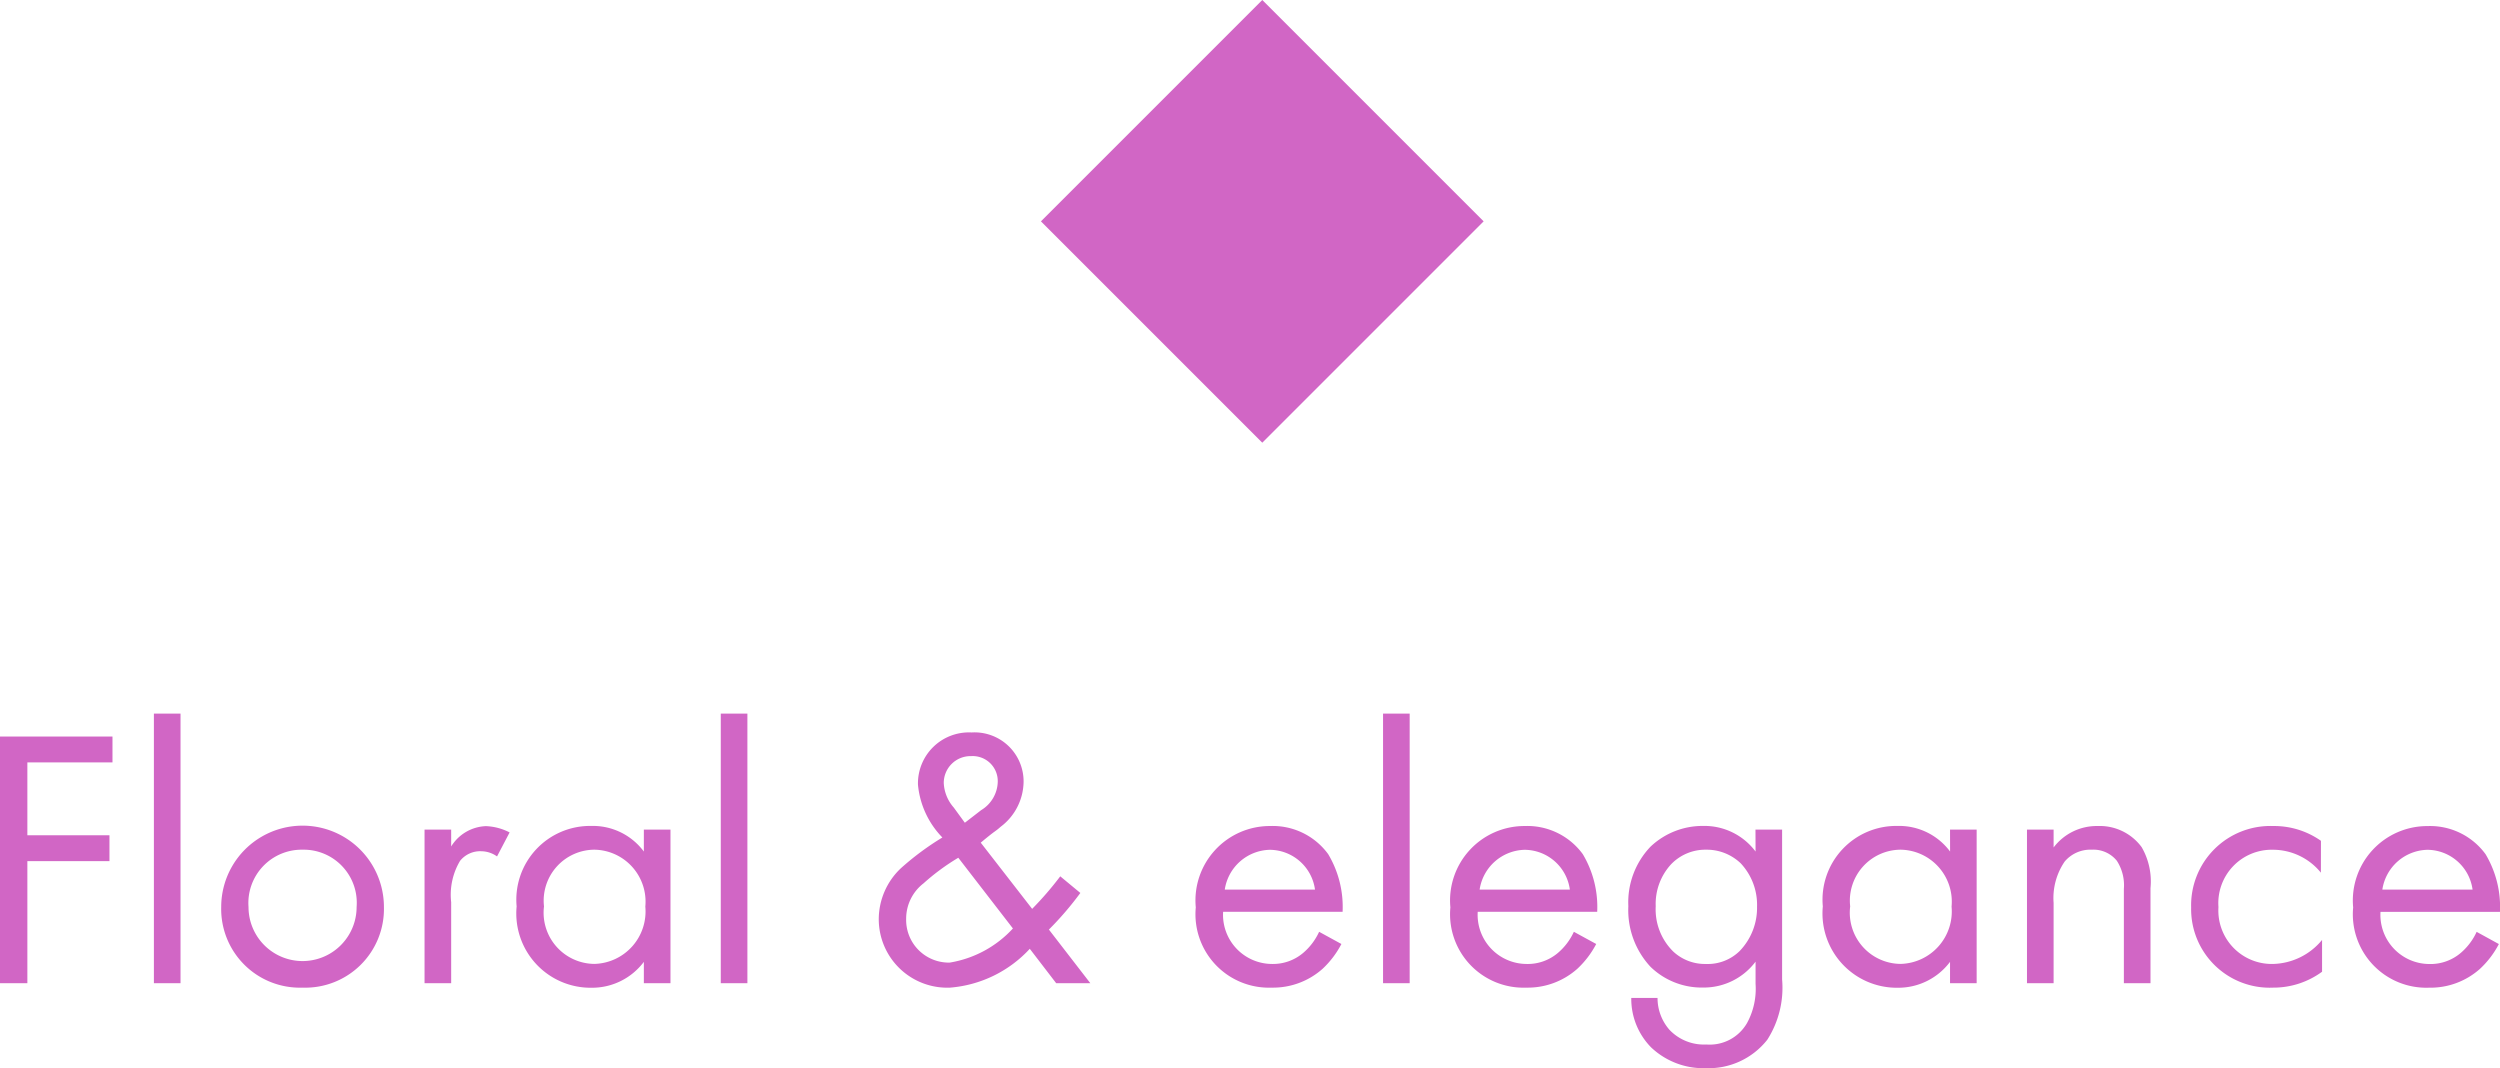
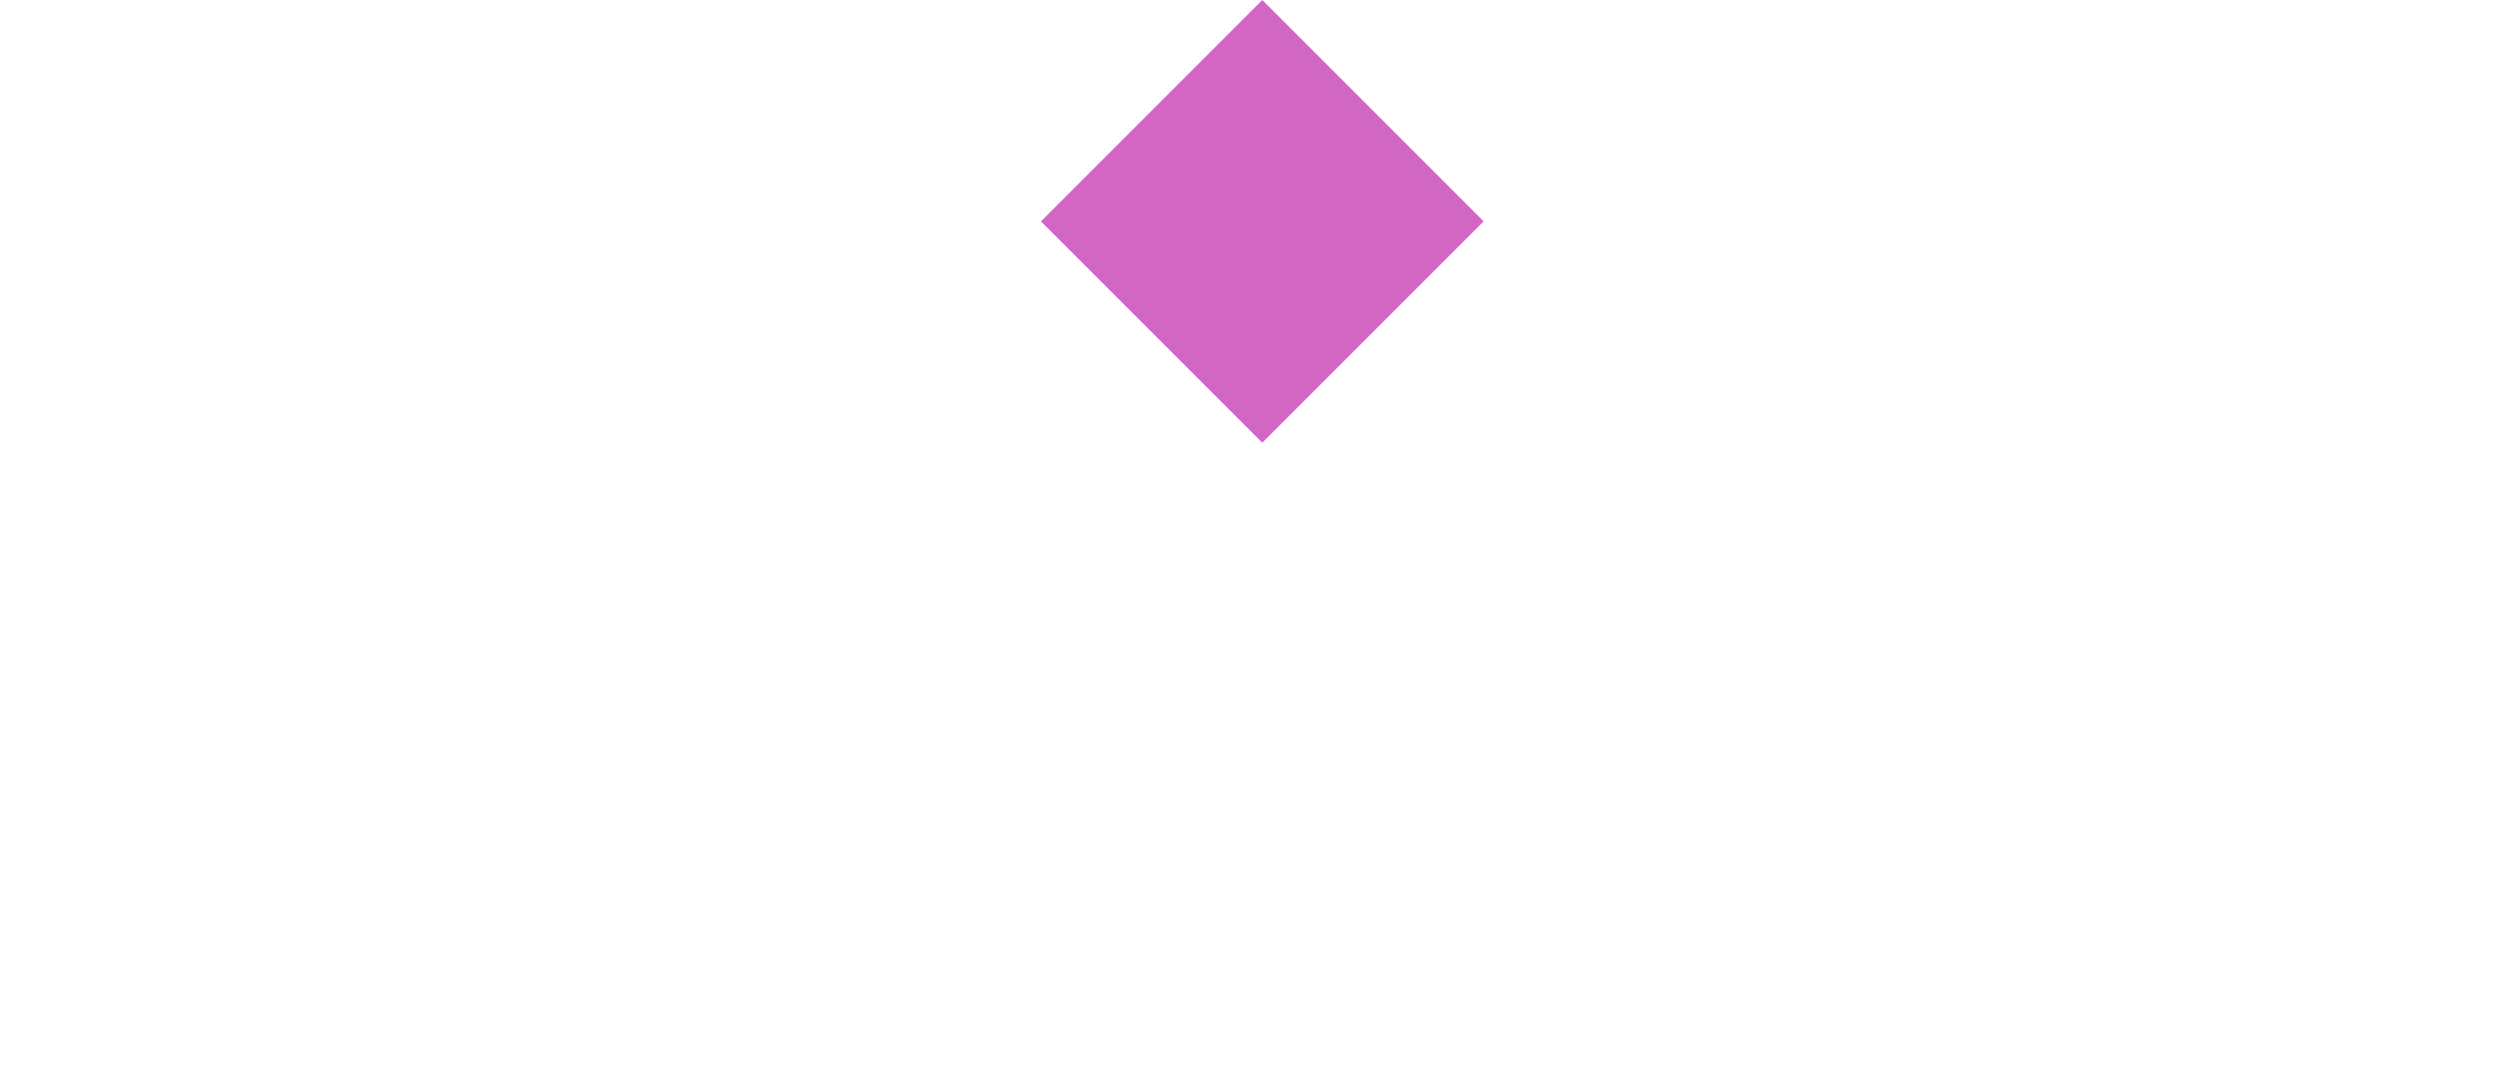
<svg xmlns="http://www.w3.org/2000/svg" width="87.882" height="37.552" viewBox="0 0 87.882 37.552">
  <g id="Floral" transform="translate(-543.846 -1185.438)">
-     <path id="パス_106" data-name="パス 106" d="M17.8,4.329H13.846V13h.962V8.71h2.886V7.8H14.808V5.239H17.8Zm1.456-.806V13h.936V3.523Zm5.226,9.633a2.767,2.767,0,0,0,2.86-2.834,2.86,2.86,0,0,0-5.72,0A2.767,2.767,0,0,0,24.48,13.156Zm0-4.849a1.867,1.867,0,0,1,1.9,2.015,1.9,1.9,0,1,1-3.8,0A1.875,1.875,0,0,1,24.48,8.307ZM28.77,13h.936V10.153A2.328,2.328,0,0,1,30.018,8.7a.906.906,0,0,1,.754-.338.963.963,0,0,1,.546.182L31.76,7.7a1.977,1.977,0,0,0-.832-.221,1.5,1.5,0,0,0-1.222.715V7.6H28.77Zm7.709-4.628a2.232,2.232,0,0,0-1.846-.9A2.593,2.593,0,0,0,32.007,10.3a2.612,2.612,0,0,0,2.626,2.86,2.276,2.276,0,0,0,1.846-.91V13h.936V7.6h-.936Zm-1.742-.065a1.827,1.827,0,0,1,1.794,2,1.845,1.845,0,0,1-1.794,2.015A1.8,1.8,0,0,1,32.969,10.3,1.793,1.793,0,0,1,34.737,8.307Zm4.446-4.784V13h.936V3.523Zm11.934,5.72a11.479,11.479,0,0,1-.988,1.144L48.322,8.06c.559-.468.481-.364.7-.559a2.008,2.008,0,0,0,.806-1.573A1.724,1.724,0,0,0,48,4.186a1.793,1.793,0,0,0-1.885,1.833,3.061,3.061,0,0,0,.858,1.859,9.76,9.76,0,0,0-1.456,1.079,2.467,2.467,0,0,0-.78,1.794,2.408,2.408,0,0,0,2.509,2.405,4.277,4.277,0,0,0,2.8-1.365L50.974,13h1.2l-1.456-1.885a11.29,11.29,0,0,0,1.105-1.287Zm-1.664,1.833a3.865,3.865,0,0,1-2.223,1.2A1.5,1.5,0,0,1,45.7,10.738a1.569,1.569,0,0,1,.611-1.248,7.781,7.781,0,0,1,1.222-.9Zm-2.08-4.251a1.4,1.4,0,0,1-.351-.858.941.941,0,0,1,.962-.949.881.881,0,0,1,.936.9,1.2,1.2,0,0,1-.585,1l-.572.442Zm12.844,4.368a2.149,2.149,0,0,1-.559.741,1.64,1.64,0,0,1-1.1.39,1.728,1.728,0,0,1-1.716-1.833h4.2a3.622,3.622,0,0,0-.507-2.028,2.414,2.414,0,0,0-2.041-.988,2.616,2.616,0,0,0-2.613,2.86,2.582,2.582,0,0,0,2.665,2.821,2.619,2.619,0,0,0,1.794-.663A3.228,3.228,0,0,0,61,11.622ZM56.9,9.711a1.64,1.64,0,0,1,1.586-1.4,1.615,1.615,0,0,1,1.586,1.4Zm5.564-6.188V13H63.4V3.523Zm6.708,7.67a2.149,2.149,0,0,1-.559.741,1.64,1.64,0,0,1-1.105.39,1.728,1.728,0,0,1-1.716-1.833h4.2a3.622,3.622,0,0,0-.507-2.028,2.414,2.414,0,0,0-2.041-.988,2.616,2.616,0,0,0-2.613,2.86A2.582,2.582,0,0,0,67.5,13.156a2.619,2.619,0,0,0,1.794-.663,3.228,3.228,0,0,0,.663-.871ZM65.859,9.711a1.64,1.64,0,0,1,1.586-1.4,1.615,1.615,0,0,1,1.586,1.4Zm9.7-1.339a2.244,2.244,0,0,0-1.846-.9,2.66,2.66,0,0,0-1.846.728,2.83,2.83,0,0,0-.78,2.093,2.922,2.922,0,0,0,.78,2.132,2.584,2.584,0,0,0,1.846.728,2.276,2.276,0,0,0,1.846-.91v.78a2.508,2.508,0,0,1-.3,1.378,1.513,1.513,0,0,1-1.43.754,1.671,1.671,0,0,1-1.3-.52,1.7,1.7,0,0,1-.416-1.118h-.923a2.431,2.431,0,0,0,.7,1.742,2.672,2.672,0,0,0,1.924.728,2.625,2.625,0,0,0,2.158-1,3.394,3.394,0,0,0,.52-2.119V7.6h-.936Zm-1.742-.065a1.73,1.73,0,0,1,1.222.481,2.133,2.133,0,0,1,.572,1.521A2.187,2.187,0,0,1,75,11.869a1.6,1.6,0,0,1-1.183.455,1.632,1.632,0,0,1-1.157-.442,2.08,2.08,0,0,1-.611-1.586,2.054,2.054,0,0,1,.546-1.482A1.672,1.672,0,0,1,73.815,8.307Zm8.58.065a2.232,2.232,0,0,0-1.846-.9A2.593,2.593,0,0,0,77.923,10.3a2.612,2.612,0,0,0,2.626,2.86,2.276,2.276,0,0,0,1.846-.91V13h.936V7.6h-.936Zm-1.742-.065a1.827,1.827,0,0,1,1.794,2,1.845,1.845,0,0,1-1.794,2.015A1.8,1.8,0,0,1,78.885,10.3,1.793,1.793,0,0,1,80.653,8.307ZM85.1,13h.936V10.179a2.273,2.273,0,0,1,.39-1.456,1.18,1.18,0,0,1,.949-.416,1.059,1.059,0,0,1,.884.39,1.586,1.586,0,0,1,.247.988V13h.936V9.659a2.406,2.406,0,0,0-.312-1.443,1.83,1.83,0,0,0-1.547-.741,1.9,1.9,0,0,0-1.547.754V7.6H85.1ZM95.434,7.995a2.857,2.857,0,0,0-1.677-.52,2.787,2.787,0,0,0-2.886,2.86,2.763,2.763,0,0,0,2.886,2.821,2.881,2.881,0,0,0,1.716-.559V11.479a2.3,2.3,0,0,1-1.742.845,1.878,1.878,0,0,1-1.9-2,1.877,1.877,0,0,1,1.911-2.015,2.176,2.176,0,0,1,1.69.806Zm5.473,3.2a2.149,2.149,0,0,1-.559.741,1.64,1.64,0,0,1-1.105.39,1.728,1.728,0,0,1-1.716-1.833h4.2a3.622,3.622,0,0,0-.507-2.028,2.414,2.414,0,0,0-2.041-.988,2.616,2.616,0,0,0-2.613,2.86,2.582,2.582,0,0,0,2.665,2.821,2.619,2.619,0,0,0,1.794-.663,3.228,3.228,0,0,0,.663-.871ZM97.592,9.711a1.64,1.64,0,0,1,1.586-1.4,1.615,1.615,0,0,1,1.586,1.4Z" transform="translate(530 1207)" fill="#d166c5" />
    <rect id="長方形_165" data-name="長方形 165" width="11.004" height="11.004" transform="translate(588.219 1185.438) rotate(45)" fill="#d166c5" />
  </g>
</svg>